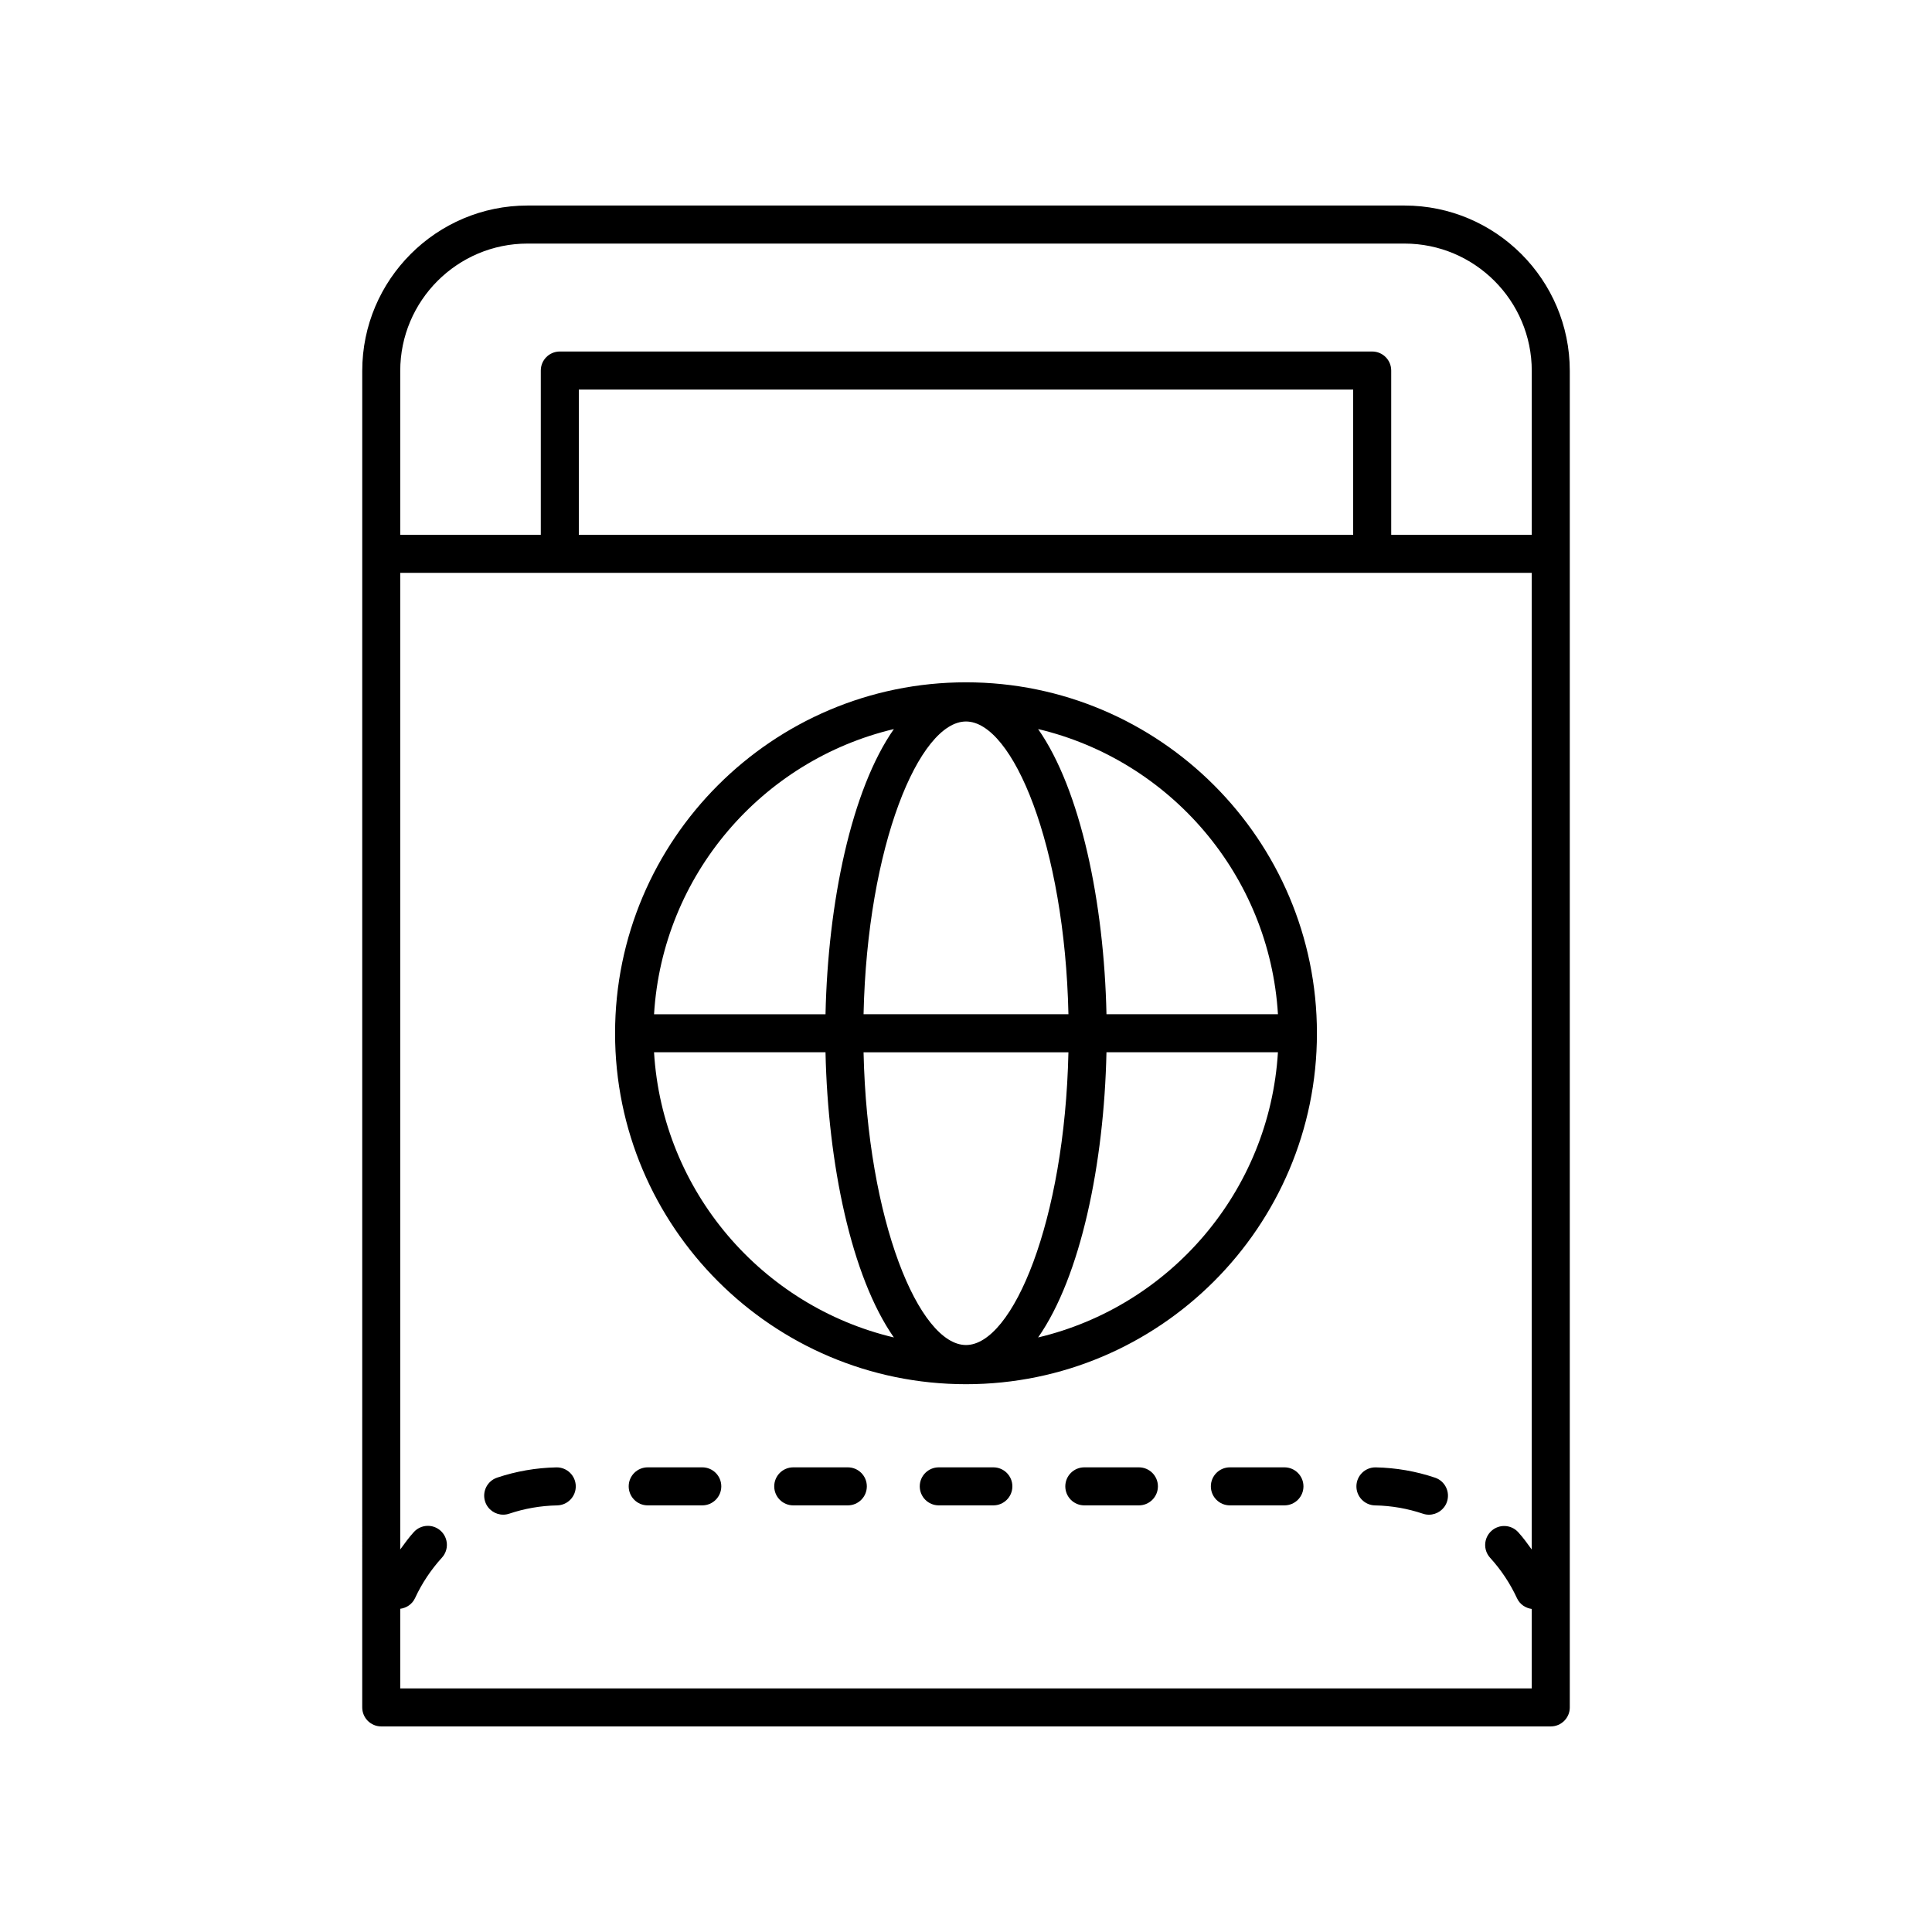
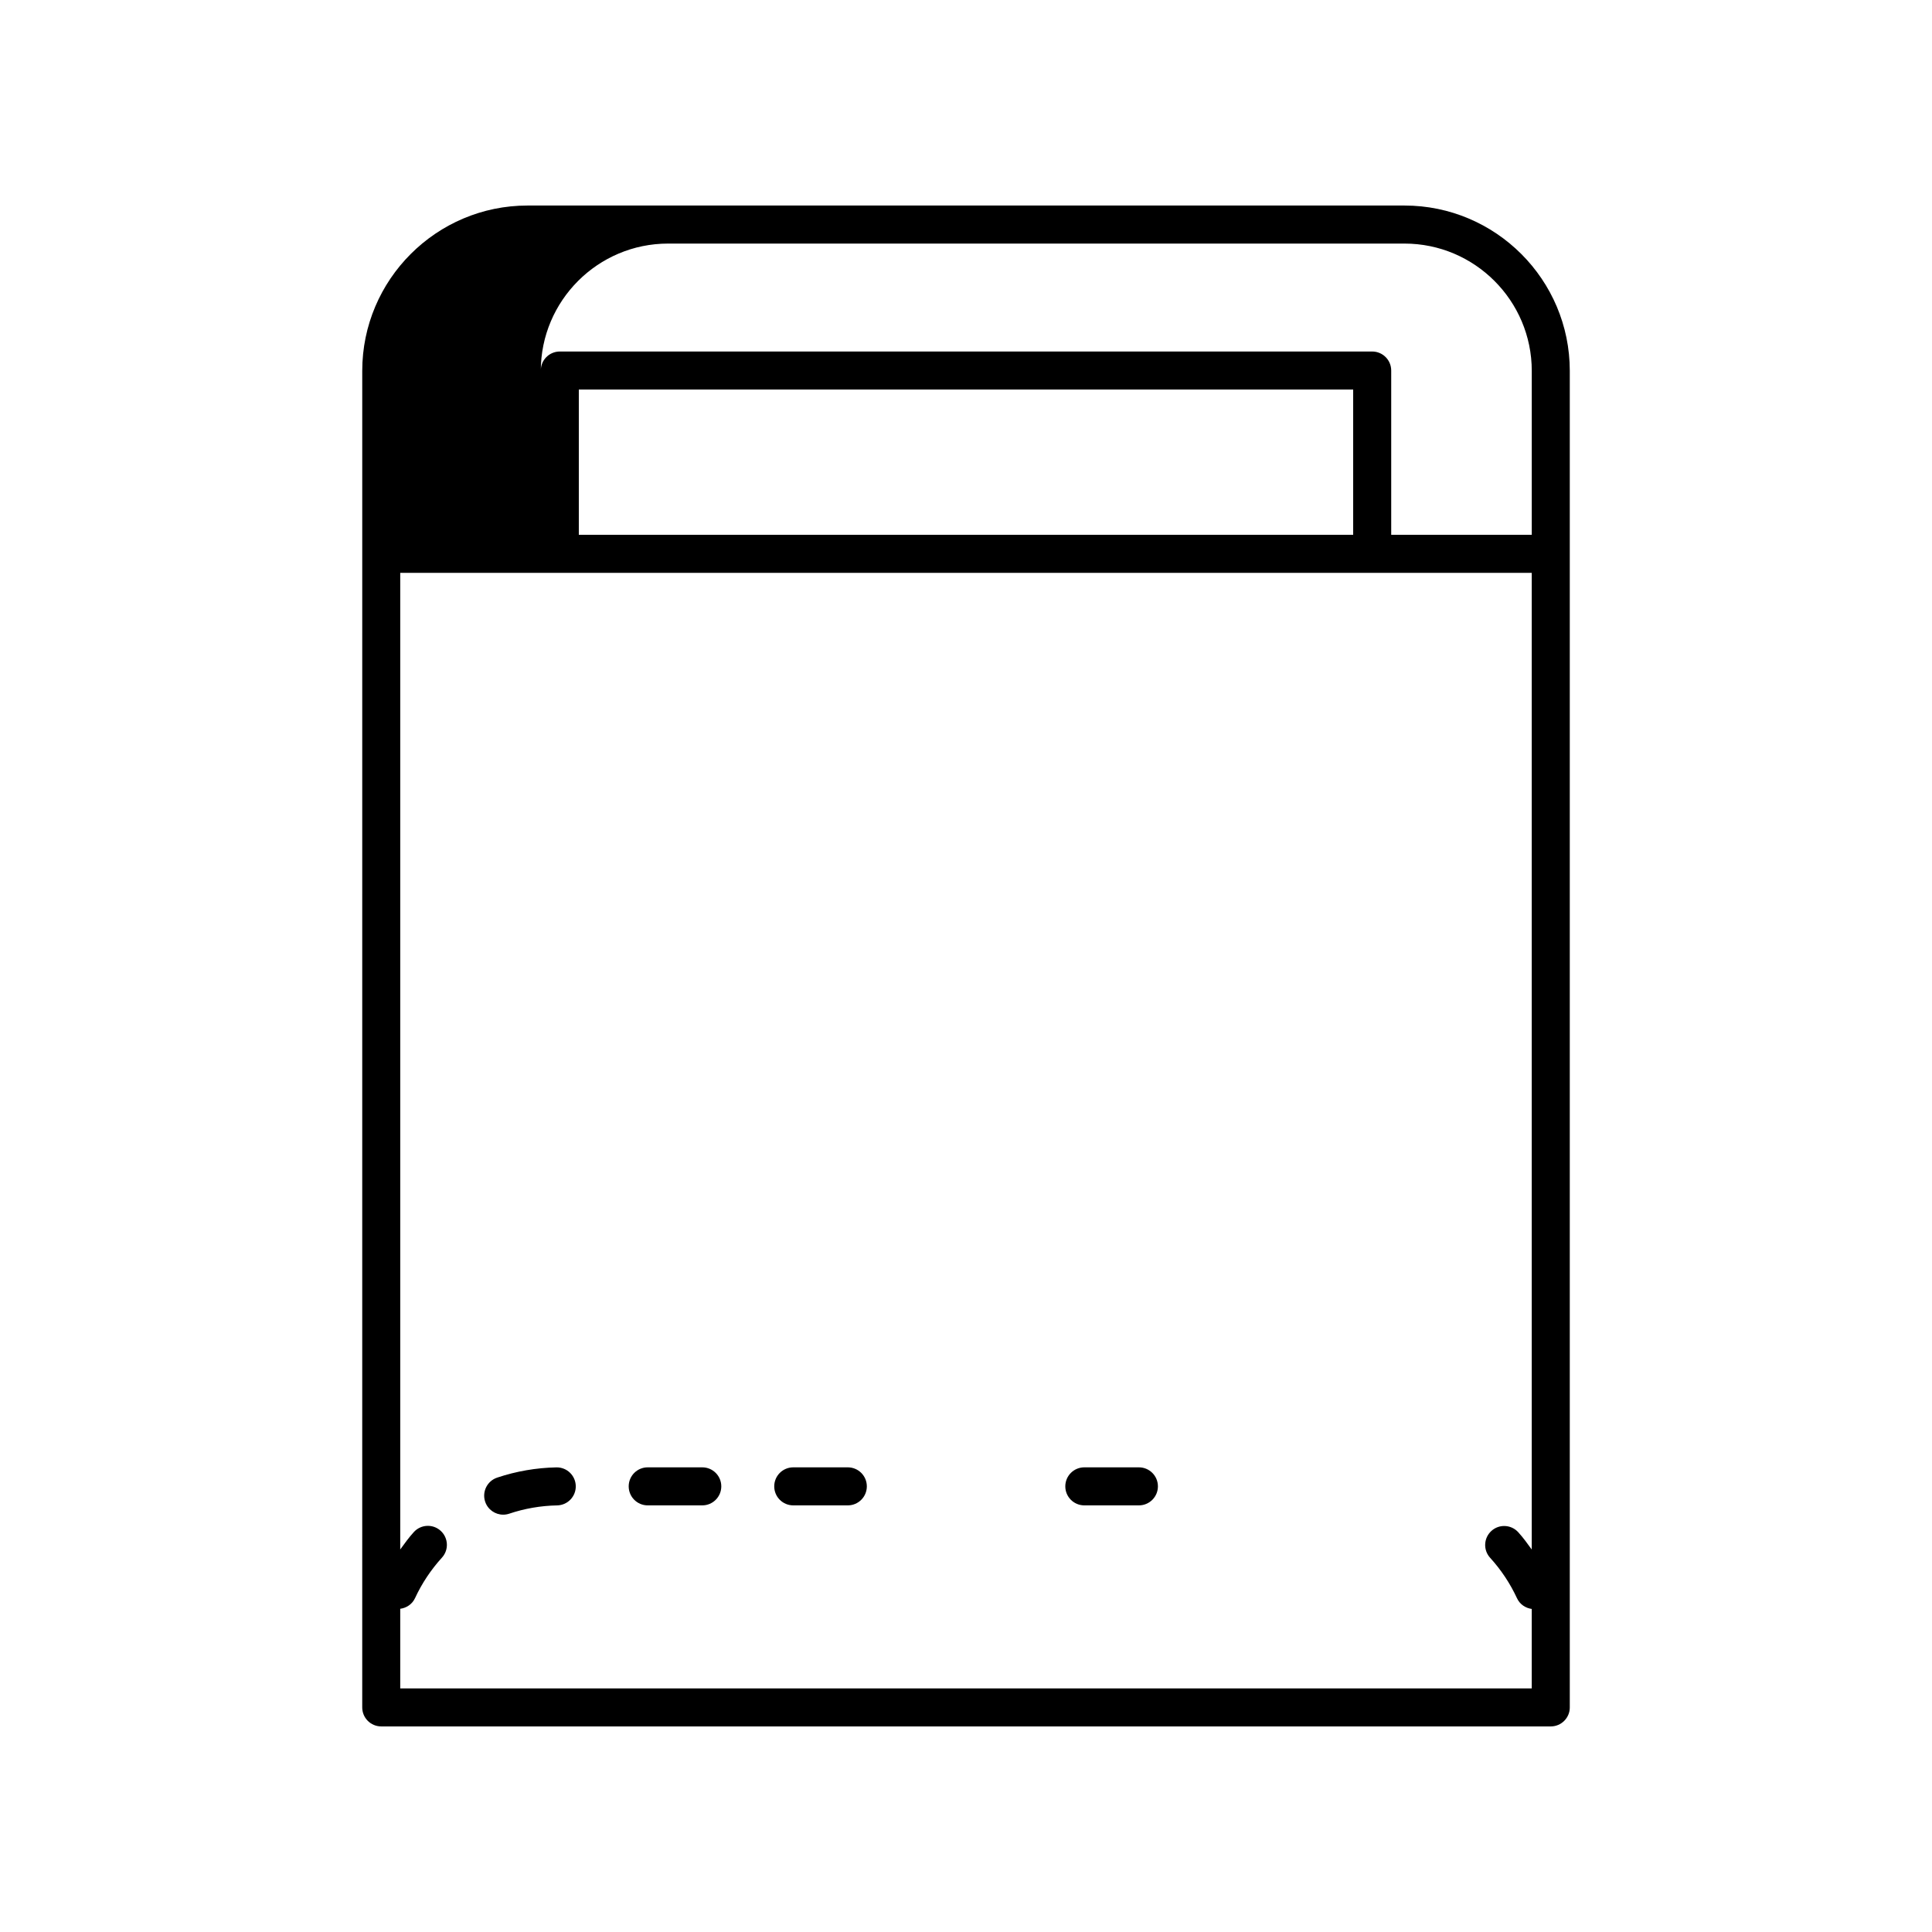
<svg xmlns="http://www.w3.org/2000/svg" fill="#000000" width="800px" height="800px" version="1.1" viewBox="144 144 512 512">
  <g>
-     <path d="m400 324.82c-51.281 0-93 41.723-93 93.004-0.004 51.281 41.719 93.004 93 93.004s93-41.723 93-93.004-41.719-93.004-93-93.004zm82.668 87.965h-45.441c-0.637-29.551-6.84-59.473-18.117-75.578 34.941 8.289 61.324 38.691 63.559 75.578zm-82.668 87.66c-12.395 0-26.164-32.867-27.148-77.582h54.293c-0.98 44.715-14.75 77.582-27.145 77.582zm-27.148-87.66c0.98-44.715 14.754-77.582 27.148-77.582s26.164 32.867 27.148 77.582zm8.035-75.574c-11.277 16.105-17.48 46.023-18.117 75.578h-45.441c2.234-36.891 28.621-67.293 63.559-75.578zm-63.559 85.652h45.441c0.637 29.551 6.84 59.473 18.117 75.578-34.938-8.289-61.324-38.691-63.559-75.578zm101.78 75.578c11.277-16.105 17.48-46.023 18.117-75.578h45.441c-2.234 36.887-28.617 67.289-63.559 75.578z" />
-     <path d="m560.01 596.48v-354.2c0-24.16-19.652-43.812-43.812-43.812h-232.39c-24.156 0-43.809 19.656-43.809 43.812l-0.004 346.64v7.559c0 2.785 2.254 5.039 5.039 5.039h309.94c2.781 0 5.039-2.254 5.039-5.039zm-276.21-387.93h232.4c18.602 0 33.734 15.133 33.734 33.738v43.453h-37.25v-43.547c0-2.785-2.254-5.039-5.039-5.039h-215.29c-2.781 0-5.039 2.254-5.039 5.039v43.547h-37.25v-43.453c0-18.605 15.133-33.738 33.734-33.738zm13.594 77.191v-38.508h205.21v38.508zm-47.328 303.18v-18.578c1.652-0.219 3.168-1.203 3.922-2.824 1.812-3.91 4.211-7.519 7.129-10.727 1.875-2.055 1.723-5.238-0.332-7.113-2.062-1.879-5.246-1.723-7.117 0.336-1.32 1.449-2.457 3.035-3.602 4.609v-258.81h299.86v258.82c-1.137-1.566-2.266-3.144-3.578-4.582-1.871-2.055-5.059-2.211-7.117-0.336-2.055 1.875-2.207 5.059-0.332 7.113 2.914 3.203 5.309 6.809 7.125 10.727 0.75 1.617 2.258 2.602 3.902 2.828v21.062h-299.86z" />
-     <path d="m484.39 532.86h-14.461c-2.781 0-5.039 2.254-5.039 5.039 0 2.785 2.254 5.039 5.039 5.039h14.461c2.781 0 5.039-2.254 5.039-5.039-0.004-2.785-2.258-5.039-5.039-5.039z" />
+     <path d="m560.01 596.48v-354.2c0-24.16-19.652-43.812-43.812-43.812h-232.39c-24.156 0-43.809 19.656-43.809 43.812l-0.004 346.64v7.559c0 2.785 2.254 5.039 5.039 5.039h309.94c2.781 0 5.039-2.254 5.039-5.039zm-276.21-387.93h232.4c18.602 0 33.734 15.133 33.734 33.738v43.453h-37.25v-43.547c0-2.785-2.254-5.039-5.039-5.039h-215.29c-2.781 0-5.039 2.254-5.039 5.039v43.547v-43.453c0-18.605 15.133-33.738 33.734-33.738zm13.594 77.191v-38.508h205.21v38.508zm-47.328 303.18v-18.578c1.652-0.219 3.168-1.203 3.922-2.824 1.812-3.91 4.211-7.519 7.129-10.727 1.875-2.055 1.723-5.238-0.332-7.113-2.062-1.879-5.246-1.723-7.117 0.336-1.32 1.449-2.457 3.035-3.602 4.609v-258.81h299.86v258.82c-1.137-1.566-2.266-3.144-3.578-4.582-1.871-2.055-5.059-2.211-7.117-0.336-2.055 1.875-2.207 5.059-0.332 7.113 2.914 3.203 5.309 6.809 7.125 10.727 0.75 1.617 2.258 2.602 3.902 2.828v21.062h-299.86z" />
    <path d="m445.82 532.86h-14.465c-2.781 0-5.039 2.254-5.039 5.039 0 2.785 2.254 5.039 5.039 5.039h14.465c2.781 0 5.039-2.254 5.039-5.039 0-2.785-2.258-5.039-5.039-5.039z" />
    <path d="m330.11 532.86h-14.461c-2.781 0-5.039 2.254-5.039 5.039 0 2.785 2.254 5.039 5.039 5.039h14.461c2.781 0 5.039-2.254 5.039-5.039 0-2.785-2.254-5.039-5.039-5.039z" />
    <path d="m291.55 532.87h-0.102c-5.363 0.109-10.645 1.023-15.699 2.715-2.641 0.887-4.059 3.742-3.176 6.383 0.707 2.106 2.672 3.434 4.777 3.434 0.531 0 1.07-0.082 1.602-0.262 4.082-1.371 8.355-2.109 12.695-2.195 2.781-0.055 4.992-2.356 4.938-5.137-0.059-2.746-2.301-4.938-5.035-4.938z" />
-     <path d="m407.25 532.86h-14.465c-2.781 0-5.039 2.254-5.039 5.039 0 2.785 2.254 5.039 5.039 5.039h14.465c2.781 0 5.039-2.254 5.039-5.039 0-2.785-2.258-5.039-5.039-5.039z" />
-     <path d="m524.3 535.6c-5.059-1.707-10.34-2.621-15.699-2.731h-0.102c-2.734 0-4.981 2.188-5.035 4.941-0.055 2.781 2.156 5.082 4.938 5.137 4.332 0.082 8.598 0.828 12.68 2.199 0.535 0.184 1.074 0.266 1.609 0.266 2.102 0 4.066-1.328 4.773-3.43 0.887-2.637-0.527-5.496-3.164-6.383z" />
    <path d="m368.68 532.86h-14.461c-2.781 0-5.039 2.254-5.039 5.039 0 2.785 2.254 5.039 5.039 5.039h14.461c2.781 0 5.039-2.254 5.039-5.039 0-2.785-2.258-5.039-5.039-5.039z" />
  </g>
</svg>